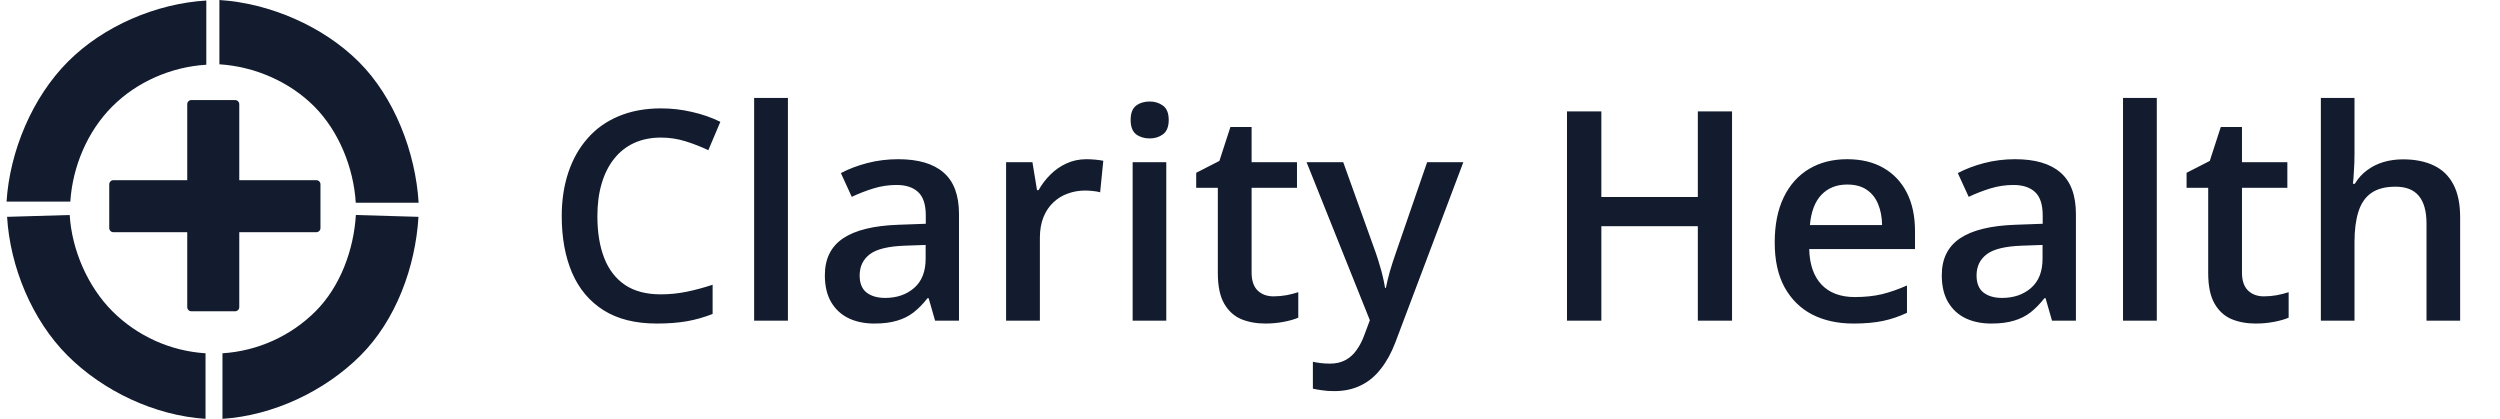
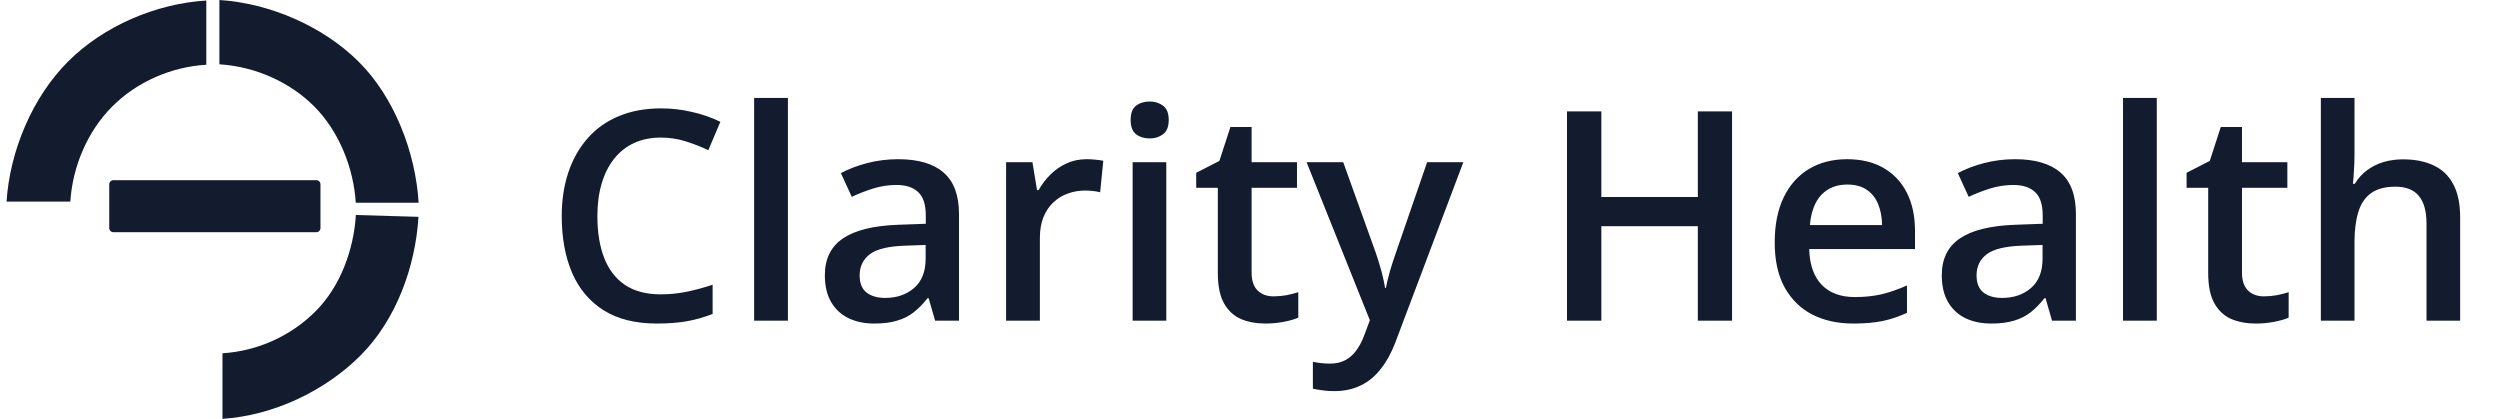
<svg xmlns="http://www.w3.org/2000/svg" width="191" height="32" viewBox="0 0 191 32" fill="none">
  <path d="M0.501 15.401C0.748 11.543 2.469 7.438 5.189 4.711C7.908 1.983 11.932 0.271 15.762 0.04V4.945C13.099 5.106 10.464 6.241 8.574 8.137C6.683 10.033 5.545 12.719 5.373 15.401H0.501Z" fill="#121C2E" />
  <path d="M16.762 0C20.62 0.247 24.687 2.008 27.415 4.727C30.142 7.447 31.752 11.657 31.983 15.487H27.18C27.02 12.824 25.885 10.003 23.988 8.112C22.092 6.222 19.444 5.084 16.762 4.912L16.762 0Z" fill="#121C2E" />
-   <path d="M15.703 31.999C11.845 31.752 7.9 29.895 5.172 27.176C2.445 24.456 0.772 20.396 0.541 16.566L5.325 16.426C5.486 19.088 6.702 21.9 8.598 23.791C10.495 25.681 13.021 26.82 15.703 26.991V31.999Z" fill="#121C2E" />
  <path d="M16.996 31.999C20.854 31.752 24.8 29.895 27.527 27.176C30.255 24.456 31.74 20.396 31.972 16.566L27.188 16.426C27.027 19.088 25.997 21.9 24.101 23.791C22.205 25.681 19.678 26.82 16.996 26.991V31.999Z" fill="#121C2E" />
-   <path d="M14.305 7.962C14.305 7.786 14.447 7.644 14.623 7.644C14.623 7.644 16.658 7.644 17.962 7.644C18.137 7.644 18.28 7.786 18.28 7.962C18.28 14.016 18.28 23.464 18.28 23.464C18.28 23.64 18.137 23.782 17.962 23.782H14.623C14.447 23.782 14.305 23.64 14.305 23.464V7.962Z" fill="#121C2E" />
  <path d="M24.166 17.74C24.342 17.74 24.484 17.598 24.484 17.422V14.083C24.484 13.908 24.342 13.765 24.166 13.765L8.664 13.765C8.488 13.765 8.346 13.908 8.346 14.083V17.422C8.346 17.598 8.488 17.74 8.664 17.74H24.166Z" fill="#121C2E" />
  <path d="M50.496 10.511C49.73 10.511 49.045 10.65 48.44 10.927C47.842 11.204 47.335 11.605 46.919 12.13C46.504 12.648 46.187 13.278 45.968 14.022C45.749 14.758 45.64 15.59 45.64 16.516C45.64 17.755 45.815 18.824 46.165 19.72C46.515 20.61 47.047 21.295 47.762 21.777C48.476 22.251 49.38 22.488 50.474 22.488C51.152 22.488 51.812 22.422 52.454 22.291C53.095 22.159 53.759 21.981 54.444 21.755V23.986C53.795 24.241 53.139 24.427 52.475 24.544C51.812 24.66 51.046 24.719 50.179 24.719C48.545 24.719 47.189 24.38 46.11 23.702C45.038 23.023 44.236 22.068 43.704 20.836C43.179 19.604 42.916 18.16 42.916 16.505C42.916 15.294 43.084 14.186 43.419 13.18C43.755 12.174 44.243 11.306 44.885 10.577C45.527 9.84 46.318 9.275 47.258 8.882C48.206 8.481 49.289 8.28 50.507 8.28C51.309 8.28 52.096 8.371 52.869 8.553C53.65 8.728 54.371 8.98 55.035 9.308L54.116 11.474C53.562 11.211 52.982 10.985 52.377 10.796C51.772 10.606 51.145 10.511 50.496 10.511ZM60.197 24.5H57.616V7.482H60.197V24.5ZM68.619 12.163C70.15 12.163 71.306 12.502 72.086 13.18C72.874 13.858 73.267 14.915 73.267 16.352V24.5H71.441L70.949 22.783H70.861C70.518 23.22 70.165 23.581 69.8 23.866C69.436 24.15 69.013 24.361 68.531 24.5C68.058 24.646 67.478 24.719 66.792 24.719C66.071 24.719 65.425 24.587 64.856 24.325C64.288 24.055 63.839 23.647 63.511 23.1C63.183 22.553 63.019 21.86 63.019 21.022C63.019 19.775 63.482 18.838 64.408 18.211C65.341 17.584 66.749 17.238 68.63 17.172L70.73 17.096V16.461C70.73 15.623 70.533 15.025 70.139 14.667C69.753 14.31 69.206 14.132 68.499 14.132C67.893 14.132 67.306 14.219 66.738 14.394C66.169 14.569 65.615 14.784 65.075 15.039L64.244 13.224C64.835 12.91 65.505 12.655 66.257 12.458C67.015 12.261 67.802 12.163 68.619 12.163ZM70.719 18.714L69.155 18.769C67.872 18.813 66.971 19.031 66.453 19.425C65.936 19.819 65.677 20.358 65.677 21.044C65.677 21.642 65.856 22.079 66.213 22.356C66.57 22.626 67.04 22.761 67.624 22.761C68.513 22.761 69.25 22.509 69.833 22.006C70.424 21.496 70.719 20.748 70.719 19.764V18.714ZM83.001 12.163C83.206 12.163 83.428 12.174 83.669 12.196C83.909 12.217 84.117 12.247 84.292 12.283L84.051 14.689C83.898 14.646 83.709 14.613 83.483 14.591C83.264 14.569 83.067 14.558 82.892 14.558C82.433 14.558 81.995 14.635 81.58 14.788C81.164 14.934 80.796 15.16 80.475 15.466C80.154 15.765 79.903 16.14 79.72 16.592C79.538 17.044 79.447 17.569 79.447 18.167V24.5H76.866V12.393H78.878L79.228 14.525H79.348C79.589 14.095 79.888 13.701 80.245 13.344C80.603 12.987 81.011 12.702 81.47 12.491C81.937 12.272 82.447 12.163 83.001 12.163ZM89.104 12.393V24.5H86.534V12.393H89.104ZM87.836 7.755C88.23 7.755 88.569 7.861 88.853 8.072C89.144 8.284 89.29 8.648 89.29 9.166C89.29 9.676 89.144 10.041 88.853 10.26C88.569 10.471 88.23 10.577 87.836 10.577C87.427 10.577 87.081 10.471 86.797 10.26C86.52 10.041 86.381 9.676 86.381 9.166C86.381 8.648 86.52 8.284 86.797 8.072C87.081 7.861 87.427 7.755 87.836 7.755ZM97.296 22.641C97.632 22.641 97.964 22.611 98.292 22.553C98.62 22.488 98.919 22.411 99.189 22.323V24.27C98.904 24.394 98.536 24.5 98.084 24.587C97.632 24.675 97.162 24.719 96.673 24.719C95.988 24.719 95.371 24.606 94.825 24.38C94.278 24.146 93.844 23.749 93.523 23.188C93.202 22.626 93.042 21.849 93.042 20.858V14.35H91.39V13.202L93.162 12.294L94.004 9.702H95.623V12.393H99.09V14.35H95.623V20.825C95.623 21.438 95.776 21.893 96.082 22.192C96.389 22.491 96.793 22.641 97.296 22.641ZM99.823 12.393H102.623L105.106 19.305C105.215 19.618 105.313 19.928 105.401 20.235C105.496 20.533 105.576 20.829 105.642 21.12C105.714 21.412 105.773 21.704 105.817 21.995H105.882C105.955 21.616 106.057 21.193 106.188 20.727C106.327 20.253 106.48 19.779 106.648 19.305L109.032 12.393H111.799L106.604 26.163C106.305 26.95 105.937 27.621 105.499 28.175C105.069 28.736 104.559 29.159 103.968 29.444C103.378 29.735 102.703 29.881 101.945 29.881C101.58 29.881 101.263 29.859 100.993 29.816C100.723 29.779 100.494 29.739 100.304 29.695V27.639C100.457 27.675 100.651 27.708 100.884 27.737C101.117 27.767 101.358 27.781 101.606 27.781C102.065 27.781 102.462 27.69 102.798 27.508C103.133 27.326 103.418 27.067 103.651 26.731C103.884 26.403 104.078 26.028 104.231 25.605L104.657 24.467L99.823 12.393ZM132.328 24.5H129.714V17.281H122.343V24.5H119.718V8.51H122.343V15.05H129.714V8.51H132.328V24.5ZM141.122 12.163C142.201 12.163 143.127 12.385 143.9 12.83C144.673 13.275 145.267 13.905 145.683 14.722C146.099 15.539 146.306 16.516 146.306 17.653V19.031H138.224C138.253 20.205 138.566 21.109 139.164 21.744C139.769 22.378 140.615 22.695 141.702 22.695C142.475 22.695 143.167 22.622 143.78 22.477C144.4 22.323 145.038 22.101 145.694 21.809V23.898C145.089 24.183 144.472 24.391 143.845 24.522C143.218 24.653 142.467 24.719 141.592 24.719C140.404 24.719 139.358 24.489 138.453 24.03C137.557 23.563 136.853 22.87 136.342 21.952C135.839 21.033 135.588 19.892 135.588 18.528C135.588 17.172 135.817 16.02 136.277 15.072C136.736 14.124 137.382 13.402 138.213 12.906C139.044 12.411 140.014 12.163 141.122 12.163ZM141.122 14.099C140.313 14.099 139.656 14.361 139.153 14.886C138.658 15.411 138.366 16.18 138.278 17.194H143.791C143.783 16.589 143.681 16.053 143.484 15.586C143.295 15.12 143.003 14.755 142.61 14.492C142.223 14.23 141.727 14.099 141.122 14.099ZM153.951 12.163C155.483 12.163 156.638 12.502 157.419 13.18C158.206 13.858 158.6 14.915 158.6 16.352V24.5H156.773L156.281 22.783H156.194C155.851 23.22 155.497 23.581 155.133 23.866C154.768 24.15 154.345 24.361 153.864 24.5C153.39 24.646 152.81 24.719 152.125 24.719C151.403 24.719 150.758 24.587 150.189 24.325C149.62 24.055 149.172 23.647 148.844 23.1C148.516 22.553 148.352 21.86 148.352 21.022C148.352 19.775 148.815 18.838 149.741 18.211C150.674 17.584 152.081 17.238 153.962 17.172L156.062 17.096V16.461C156.062 15.623 155.865 15.025 155.472 14.667C155.085 14.31 154.538 14.132 153.831 14.132C153.226 14.132 152.639 14.219 152.07 14.394C151.502 14.569 150.947 14.784 150.408 15.039L149.577 13.224C150.167 12.91 150.838 12.655 151.589 12.458C152.347 12.261 153.135 12.163 153.951 12.163ZM156.051 18.714L154.487 18.769C153.204 18.813 152.304 19.031 151.786 19.425C151.268 19.819 151.009 20.358 151.009 21.044C151.009 21.642 151.188 22.079 151.545 22.356C151.903 22.626 152.373 22.761 152.956 22.761C153.846 22.761 154.582 22.509 155.165 22.006C155.756 21.496 156.051 20.748 156.051 19.764V18.714ZM164.779 24.5H162.198V7.482H164.779V24.5ZM172.96 22.641C173.296 22.641 173.628 22.611 173.956 22.553C174.284 22.488 174.583 22.411 174.853 22.323V24.27C174.568 24.394 174.2 24.5 173.748 24.587C173.296 24.675 172.826 24.719 172.337 24.719C171.652 24.719 171.035 24.606 170.489 24.38C169.942 24.146 169.508 23.749 169.187 23.188C168.866 22.626 168.706 21.849 168.706 20.858V14.35H167.054V13.202L168.826 12.294L169.668 9.702H171.287V12.393H174.754V14.35H171.287V20.825C171.287 21.438 171.44 21.893 171.746 22.192C172.053 22.491 172.457 22.641 172.96 22.641ZM179.884 7.482V11.758C179.884 12.203 179.869 12.637 179.84 13.06C179.818 13.482 179.793 13.811 179.763 14.044H179.906C180.161 13.621 180.474 13.275 180.846 13.005C181.218 12.728 181.634 12.52 182.093 12.382C182.56 12.243 183.056 12.174 183.58 12.174C184.507 12.174 185.294 12.331 185.943 12.644C186.592 12.95 187.088 13.428 187.43 14.077C187.78 14.726 187.955 15.568 187.955 16.603V24.5H185.385V17.084C185.385 16.144 185.192 15.44 184.805 14.974C184.419 14.5 183.821 14.263 183.012 14.263C182.232 14.263 181.612 14.427 181.152 14.755C180.7 15.076 180.376 15.553 180.179 16.188C179.982 16.815 179.884 17.58 179.884 18.485V24.5H177.313V7.482H179.884Z" fill="#121C2E" />
</svg>